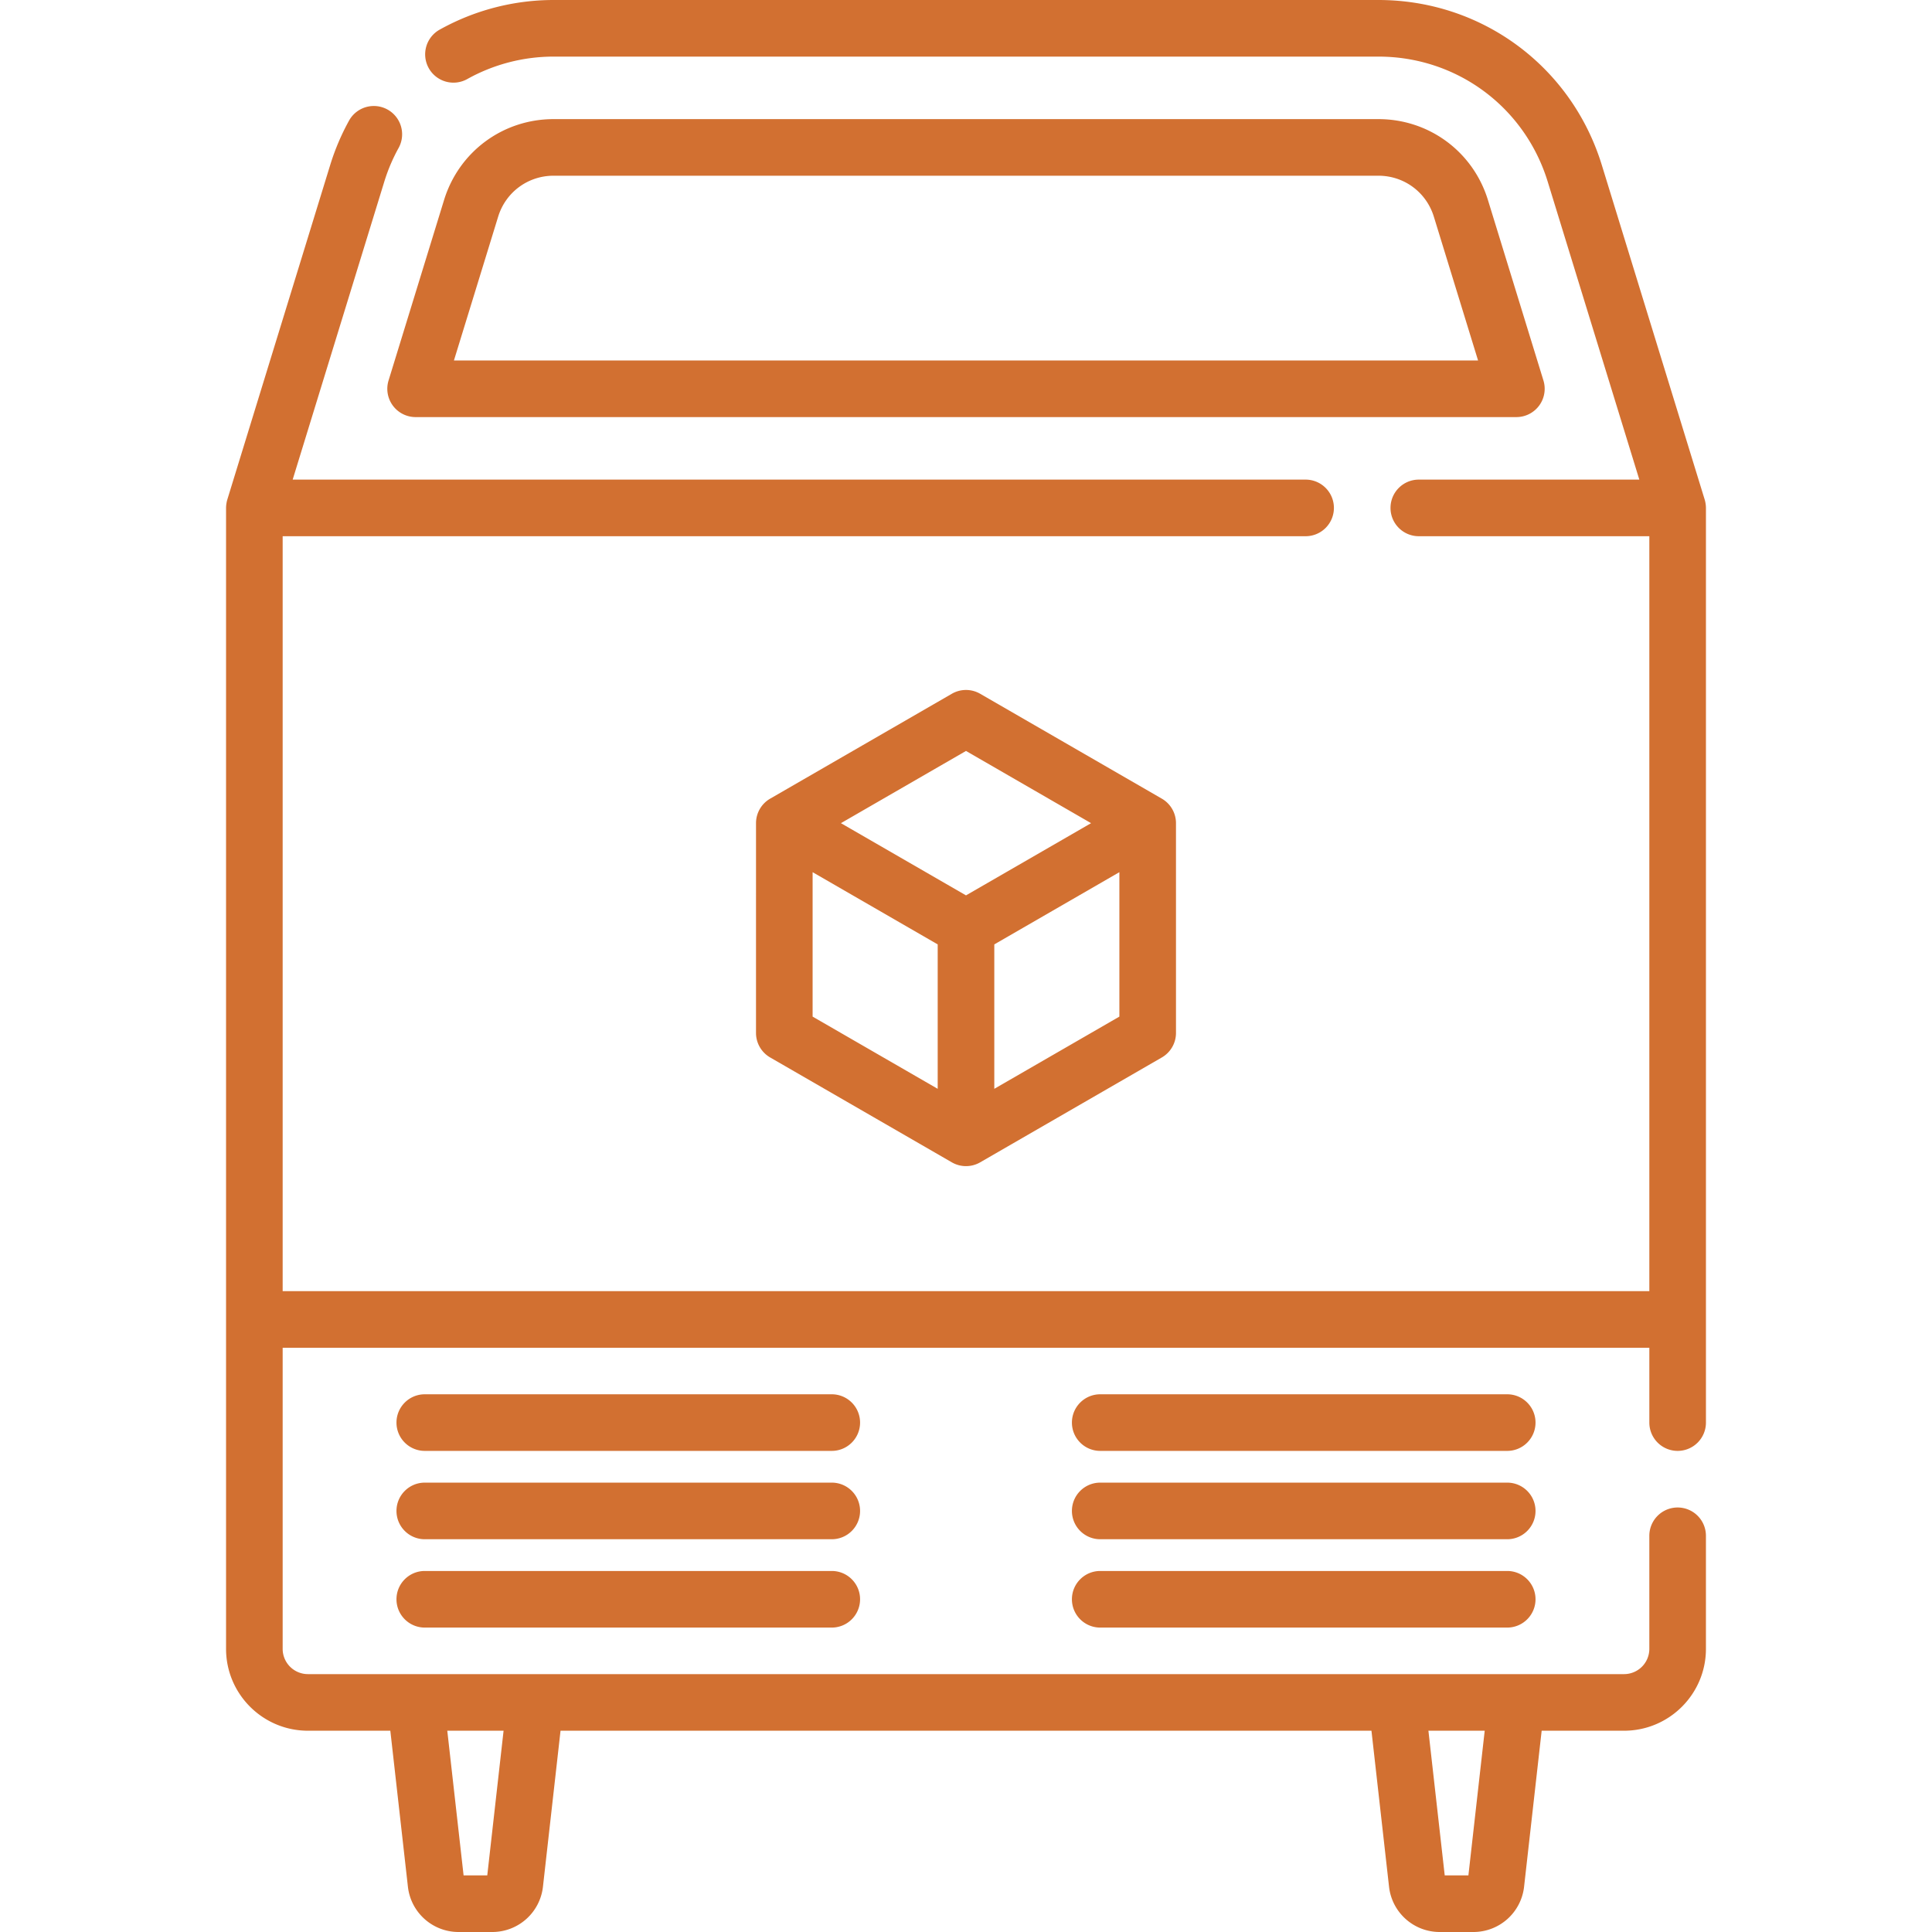
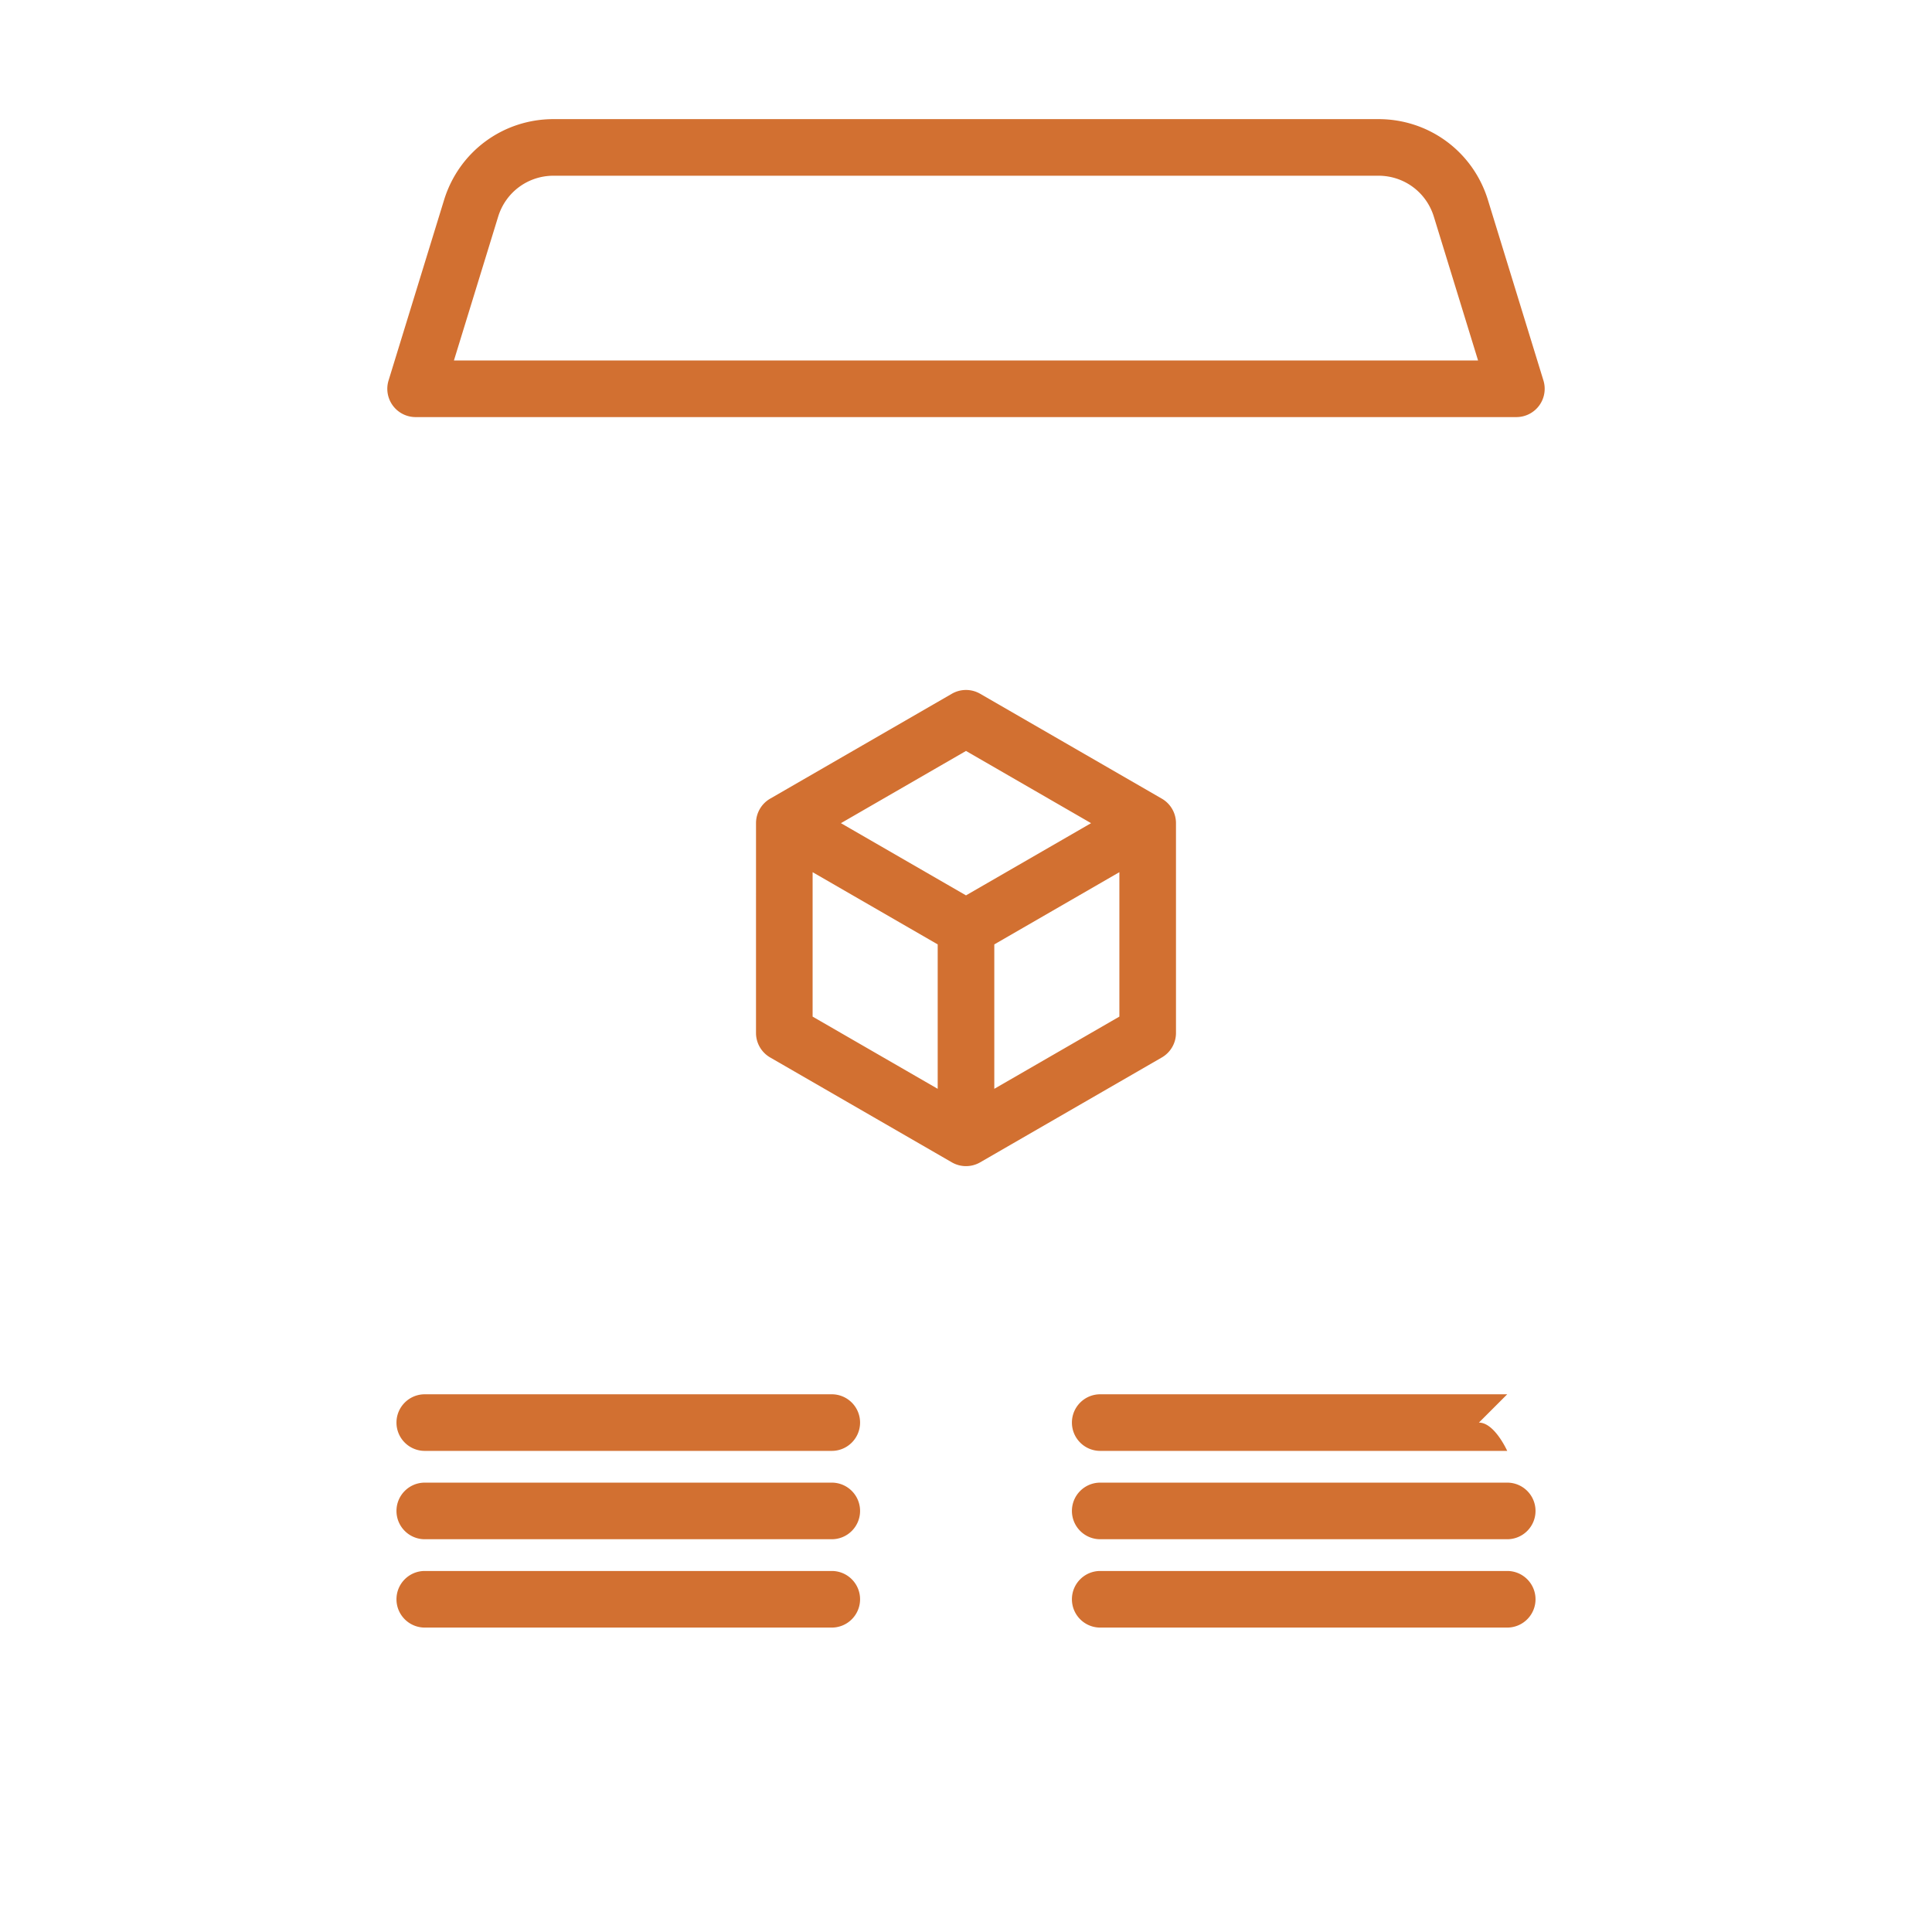
<svg xmlns="http://www.w3.org/2000/svg" version="1.1" width="512" height="512" x="0" y="0" viewBox="0 0 511.999 511.999" style="enable-background:new 0 0 512 512" xml:space="preserve">
  <g>
-     <path d="M444.591 384.5a7.5 7.5 0 0 0 7.5-7.5V134.602a7.772 7.772 0 0 0-.076-1.007c-.01-.074-.022-.148-.034-.222a7.413 7.413 0 0 0-.24-1.035l-27.246-88.604C416.451 17.575 392.659 0 365.291 0H146.707a62.045 62.045 0 0 0-30.186 7.853 7.5 7.5 0 1 0 7.314 13.096A47.007 47.007 0 0 1 146.707 15h218.584c20.74 0 38.77 13.319 44.866 33.143l24.28 78.959h-58.438c-4.142 0-7.5 3.357-7.5 7.5s3.358 7.5 7.5 7.5h61.091v200.064H74.908V142.102h271.091c4.142 0 7.5-3.357 7.5-7.5s-3.358-7.5-7.5-7.5H77.561l24.28-78.958a47.112 47.112 0 0 1 3.832-9.003 7.501 7.501 0 0 0-13.115-7.281 62.25 62.25 0 0 0-5.054 11.875L60.26 132.33a7.384 7.384 0 0 0-.243 1.045l-.034.219a7.6 7.6 0 0 0-.075 1.007v302.367c0 11.96 9.73 21.689 21.689 21.689h21.843l4.66 41.342c.771 6.841 6.543 12 13.428 12h8.932a13.503 13.503 0 0 0 13.428-12l4.66-41.342h214.901l4.66 41.342c.771 6.841 6.543 12 13.428 12h8.932a13.503 13.503 0 0 0 13.428-12l4.66-41.342H430.4c11.959 0 21.689-9.729 21.689-21.689V407a7.5 7.5 0 0 0-7.5-7.5 7.5 7.5 0 0 0-7.5 7.5v29.969a6.697 6.697 0 0 1-6.689 6.689H81.597a6.697 6.697 0 0 1-6.689-6.689v-79.803h362.183V377a7.5 7.5 0 0 0 7.5 7.5zm-51.128 74.158L389.141 497h-6.274l-4.322-38.342h14.918zm-260.009 0L129.131 497h-6.274l-4.322-38.342h14.919z" fill="#d27031" opacity="1" data-original="#000000" />
-     <path d="m409.025 100.829-14.704-47.816c-3.944-12.827-15.61-21.445-29.03-21.445H146.707c-13.42 0-25.086 8.619-29.03 21.447l-14.704 47.814a7.5 7.5 0 0 0 7.169 9.704h291.714a7.501 7.501 0 0 0 7.169-9.704zm-288.73-5.295 11.72-38.111c1.996-6.493 7.9-10.855 14.692-10.855h218.584c6.792 0 12.696 4.361 14.692 10.854l11.72 38.112H120.295zM311.646 218.147a7.502 7.502 0 0 0-3.75-6.495l-.013-.007-48.134-27.792a7.499 7.499 0 0 0-7.5 0l-48.134 27.792-.013.007a7.5 7.5 0 0 0-3.75 6.495l-.002 55.594a7.5 7.5 0 0 0 3.75 6.495l48.147 27.795a7.493 7.493 0 0 0 3.75 1.005h.004c1.295 0 2.59-.335 3.75-1.005l48.147-27.795a7.498 7.498 0 0 0 3.75-6.495l-.002-55.594zm-63.148 70.4-33.148-19.136.002-38.274 33.147 19.139-.001 38.271zm7.501-51.264-30.669-17.705-2.477-1.43 33.146-19.139 33.146 19.139-2.477 1.43-30.669 17.705zm7.501 51.264-.001-38.271 33.147-19.139.001 38.274-33.147 19.136zM220.428 369.5H112.57c-4.142 0-7.5 3.357-7.5 7.5s3.358 7.5 7.5 7.5h107.857c4.142 0 7.5-3.357 7.5-7.5s-3.357-7.5-7.499-7.5zM220.428 392.912H112.57c-4.142 0-7.5 3.357-7.5 7.5s3.358 7.5 7.5 7.5h107.857c4.142 0 7.5-3.357 7.5-7.5s-3.357-7.5-7.499-7.5zM220.428 416.324H112.57c-4.142 0-7.5 3.357-7.5 7.5s3.358 7.5 7.5 7.5h107.857c4.142 0 7.5-3.357 7.5-7.5s-3.357-7.5-7.499-7.5zM399.428 369.5H291.57c-4.142 0-7.5 3.357-7.5 7.5s3.358 7.5 7.5 7.5h107.857c4.142 0 7.5-3.357 7.5-7.5s-3.357-7.5-7.499-7.5zM399.428 392.912H291.57c-4.142 0-7.5 3.357-7.5 7.5s3.358 7.5 7.5 7.5h107.857c4.142 0 7.5-3.357 7.5-7.5s-3.357-7.5-7.499-7.5zM399.428 416.324H291.57c-4.142 0-7.5 3.357-7.5 7.5s3.358 7.5 7.5 7.5h107.857c4.142 0 7.5-3.357 7.5-7.5s-3.357-7.5-7.499-7.5z" fill="#d27031" opacity="1" data-original="#000000" />
+     <path d="m409.025 100.829-14.704-47.816c-3.944-12.827-15.61-21.445-29.03-21.445H146.707c-13.42 0-25.086 8.619-29.03 21.447l-14.704 47.814a7.5 7.5 0 0 0 7.169 9.704h291.714a7.501 7.501 0 0 0 7.169-9.704zm-288.73-5.295 11.72-38.111c1.996-6.493 7.9-10.855 14.692-10.855h218.584c6.792 0 12.696 4.361 14.692 10.854l11.72 38.112H120.295zM311.646 218.147a7.502 7.502 0 0 0-3.75-6.495l-.013-.007-48.134-27.792a7.499 7.499 0 0 0-7.5 0l-48.134 27.792-.013.007a7.5 7.5 0 0 0-3.75 6.495l-.002 55.594a7.5 7.5 0 0 0 3.75 6.495l48.147 27.795a7.493 7.493 0 0 0 3.75 1.005h.004c1.295 0 2.59-.335 3.75-1.005l48.147-27.795a7.498 7.498 0 0 0 3.75-6.495l-.002-55.594zm-63.148 70.4-33.148-19.136.002-38.274 33.147 19.139-.001 38.271zm7.501-51.264-30.669-17.705-2.477-1.43 33.146-19.139 33.146 19.139-2.477 1.43-30.669 17.705zm7.501 51.264-.001-38.271 33.147-19.139.001 38.274-33.147 19.136zM220.428 369.5H112.57c-4.142 0-7.5 3.357-7.5 7.5s3.358 7.5 7.5 7.5h107.857c4.142 0 7.5-3.357 7.5-7.5s-3.357-7.5-7.499-7.5zM220.428 392.912H112.57c-4.142 0-7.5 3.357-7.5 7.5s3.358 7.5 7.5 7.5h107.857c4.142 0 7.5-3.357 7.5-7.5s-3.357-7.5-7.499-7.5zM220.428 416.324H112.57c-4.142 0-7.5 3.357-7.5 7.5s3.358 7.5 7.5 7.5h107.857c4.142 0 7.5-3.357 7.5-7.5s-3.357-7.5-7.499-7.5zM399.428 369.5H291.57c-4.142 0-7.5 3.357-7.5 7.5s3.358 7.5 7.5 7.5h107.857s-3.357-7.5-7.499-7.5zM399.428 392.912H291.57c-4.142 0-7.5 3.357-7.5 7.5s3.358 7.5 7.5 7.5h107.857c4.142 0 7.5-3.357 7.5-7.5s-3.357-7.5-7.499-7.5zM399.428 416.324H291.57c-4.142 0-7.5 3.357-7.5 7.5s3.358 7.5 7.5 7.5h107.857c4.142 0 7.5-3.357 7.5-7.5s-3.357-7.5-7.499-7.5z" fill="#d27031" opacity="1" data-original="#000000" />
  </g>
</svg>